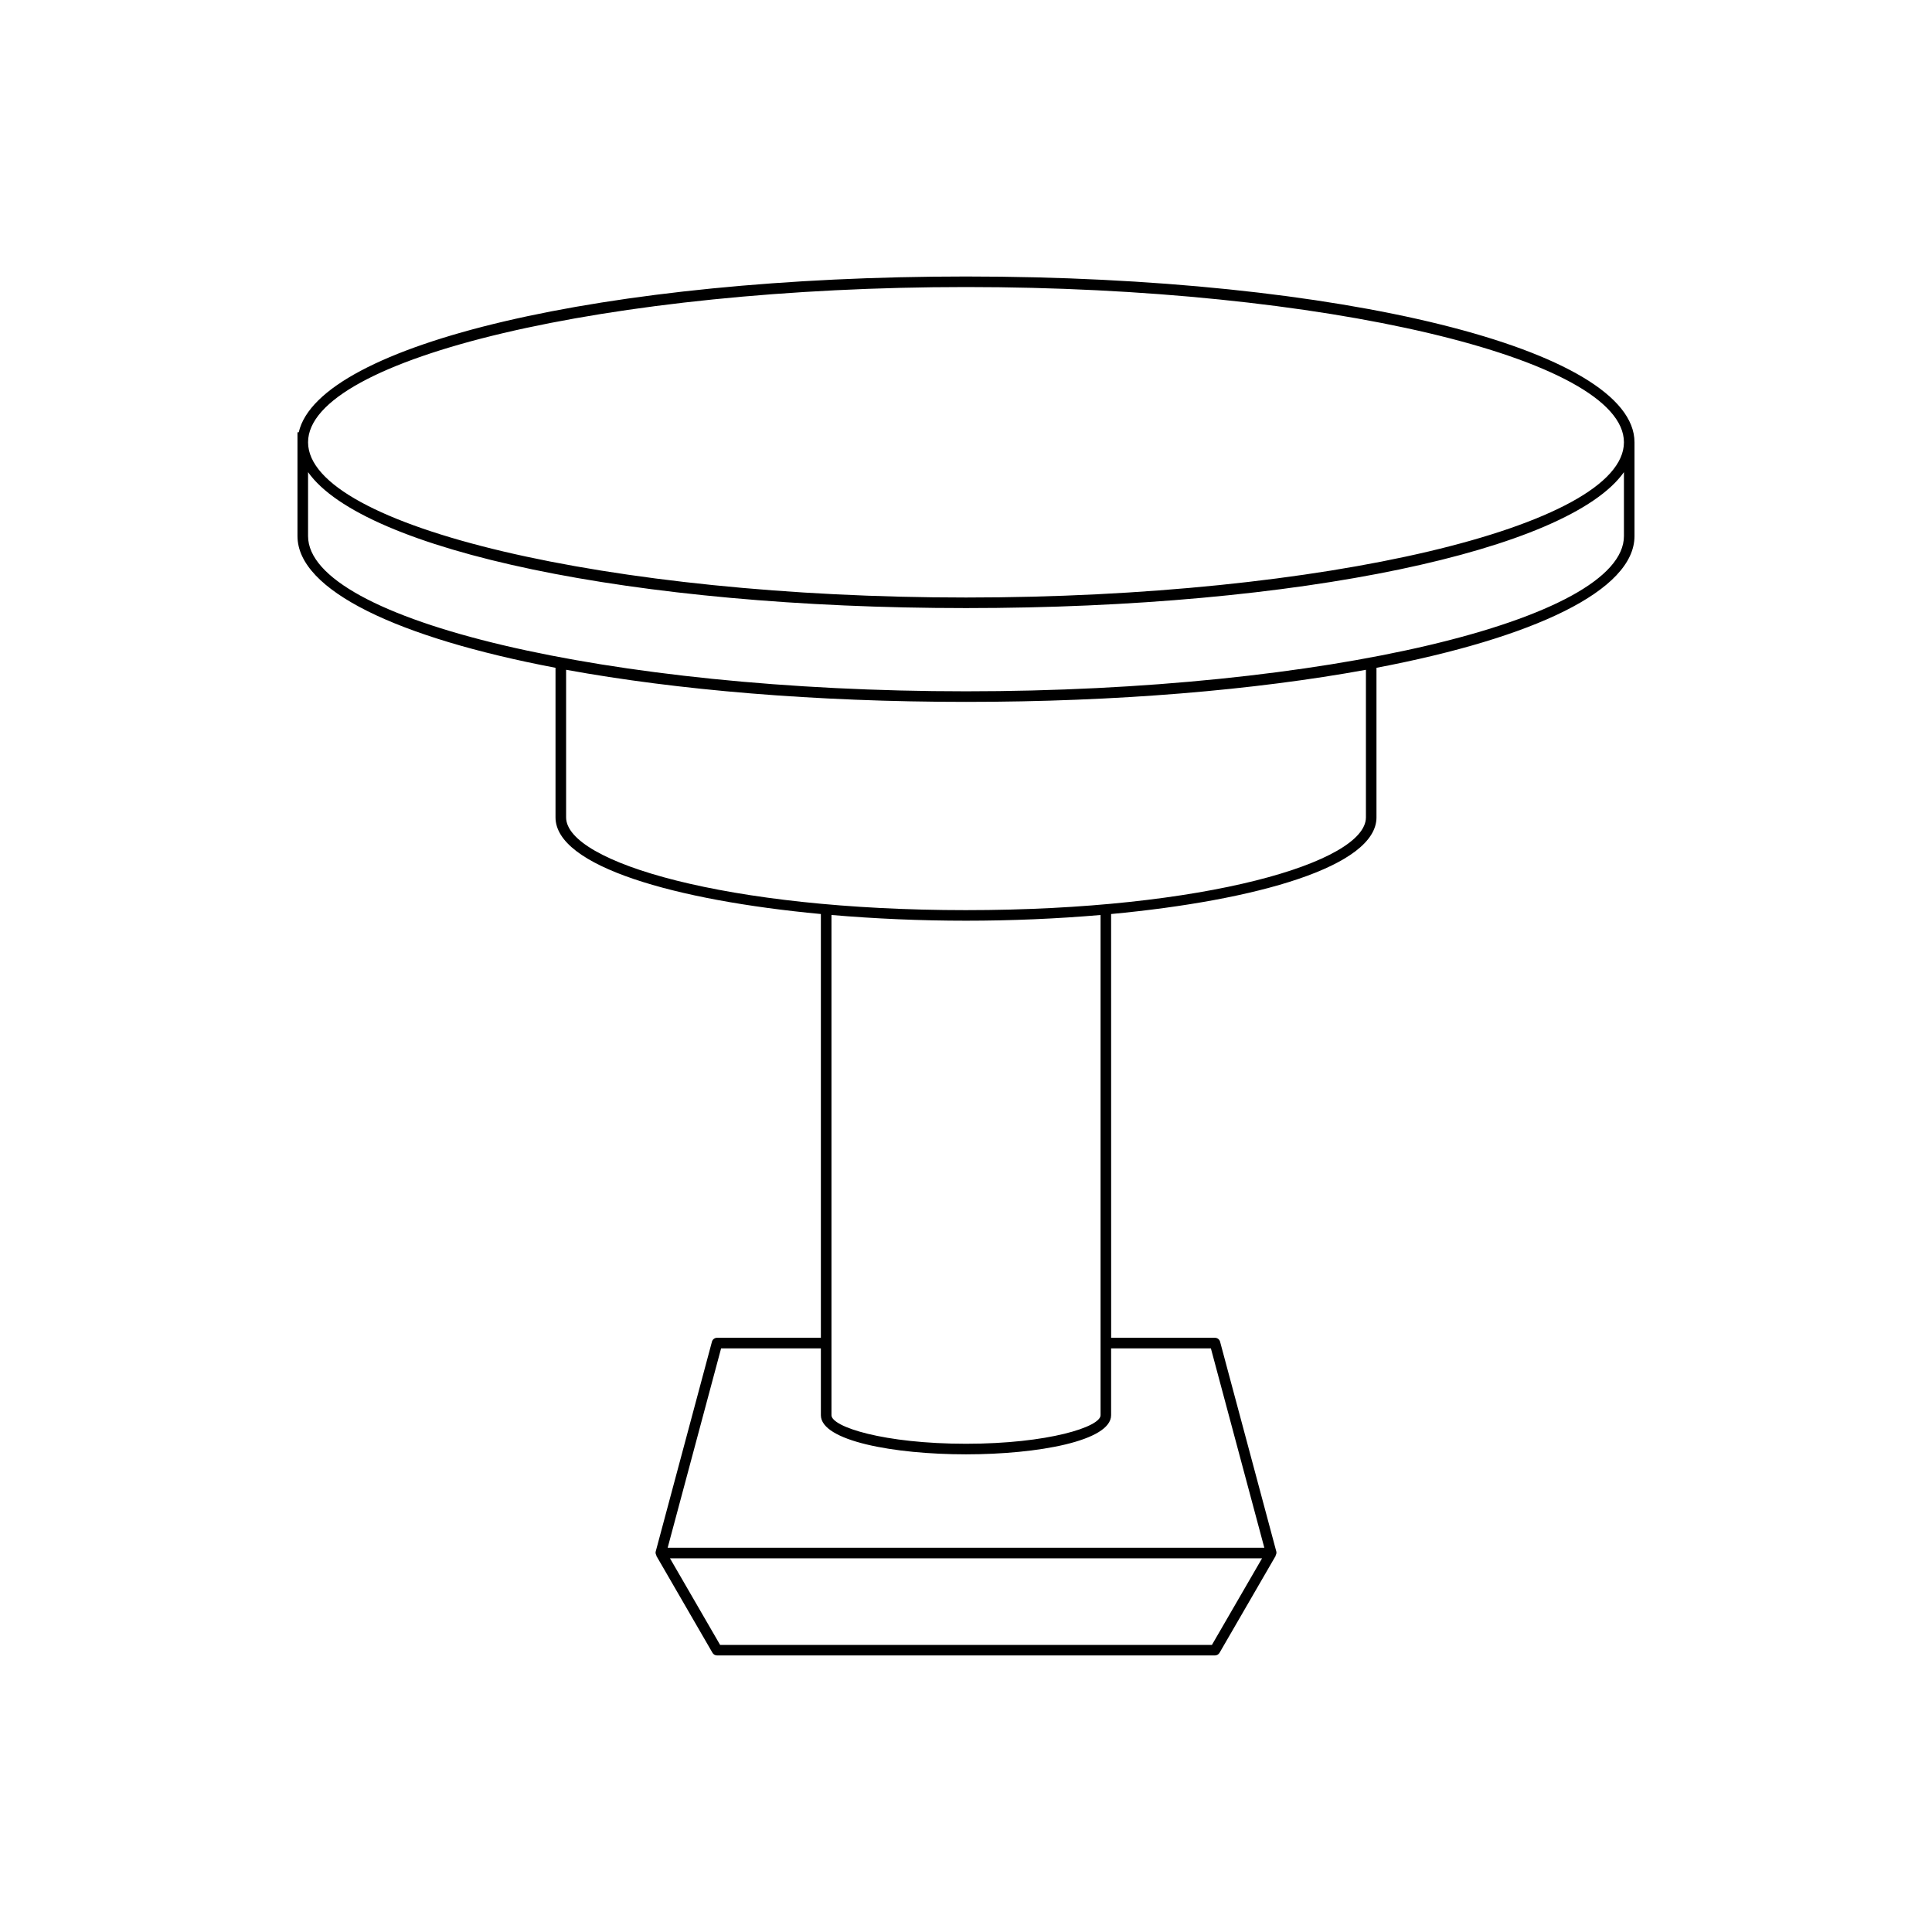
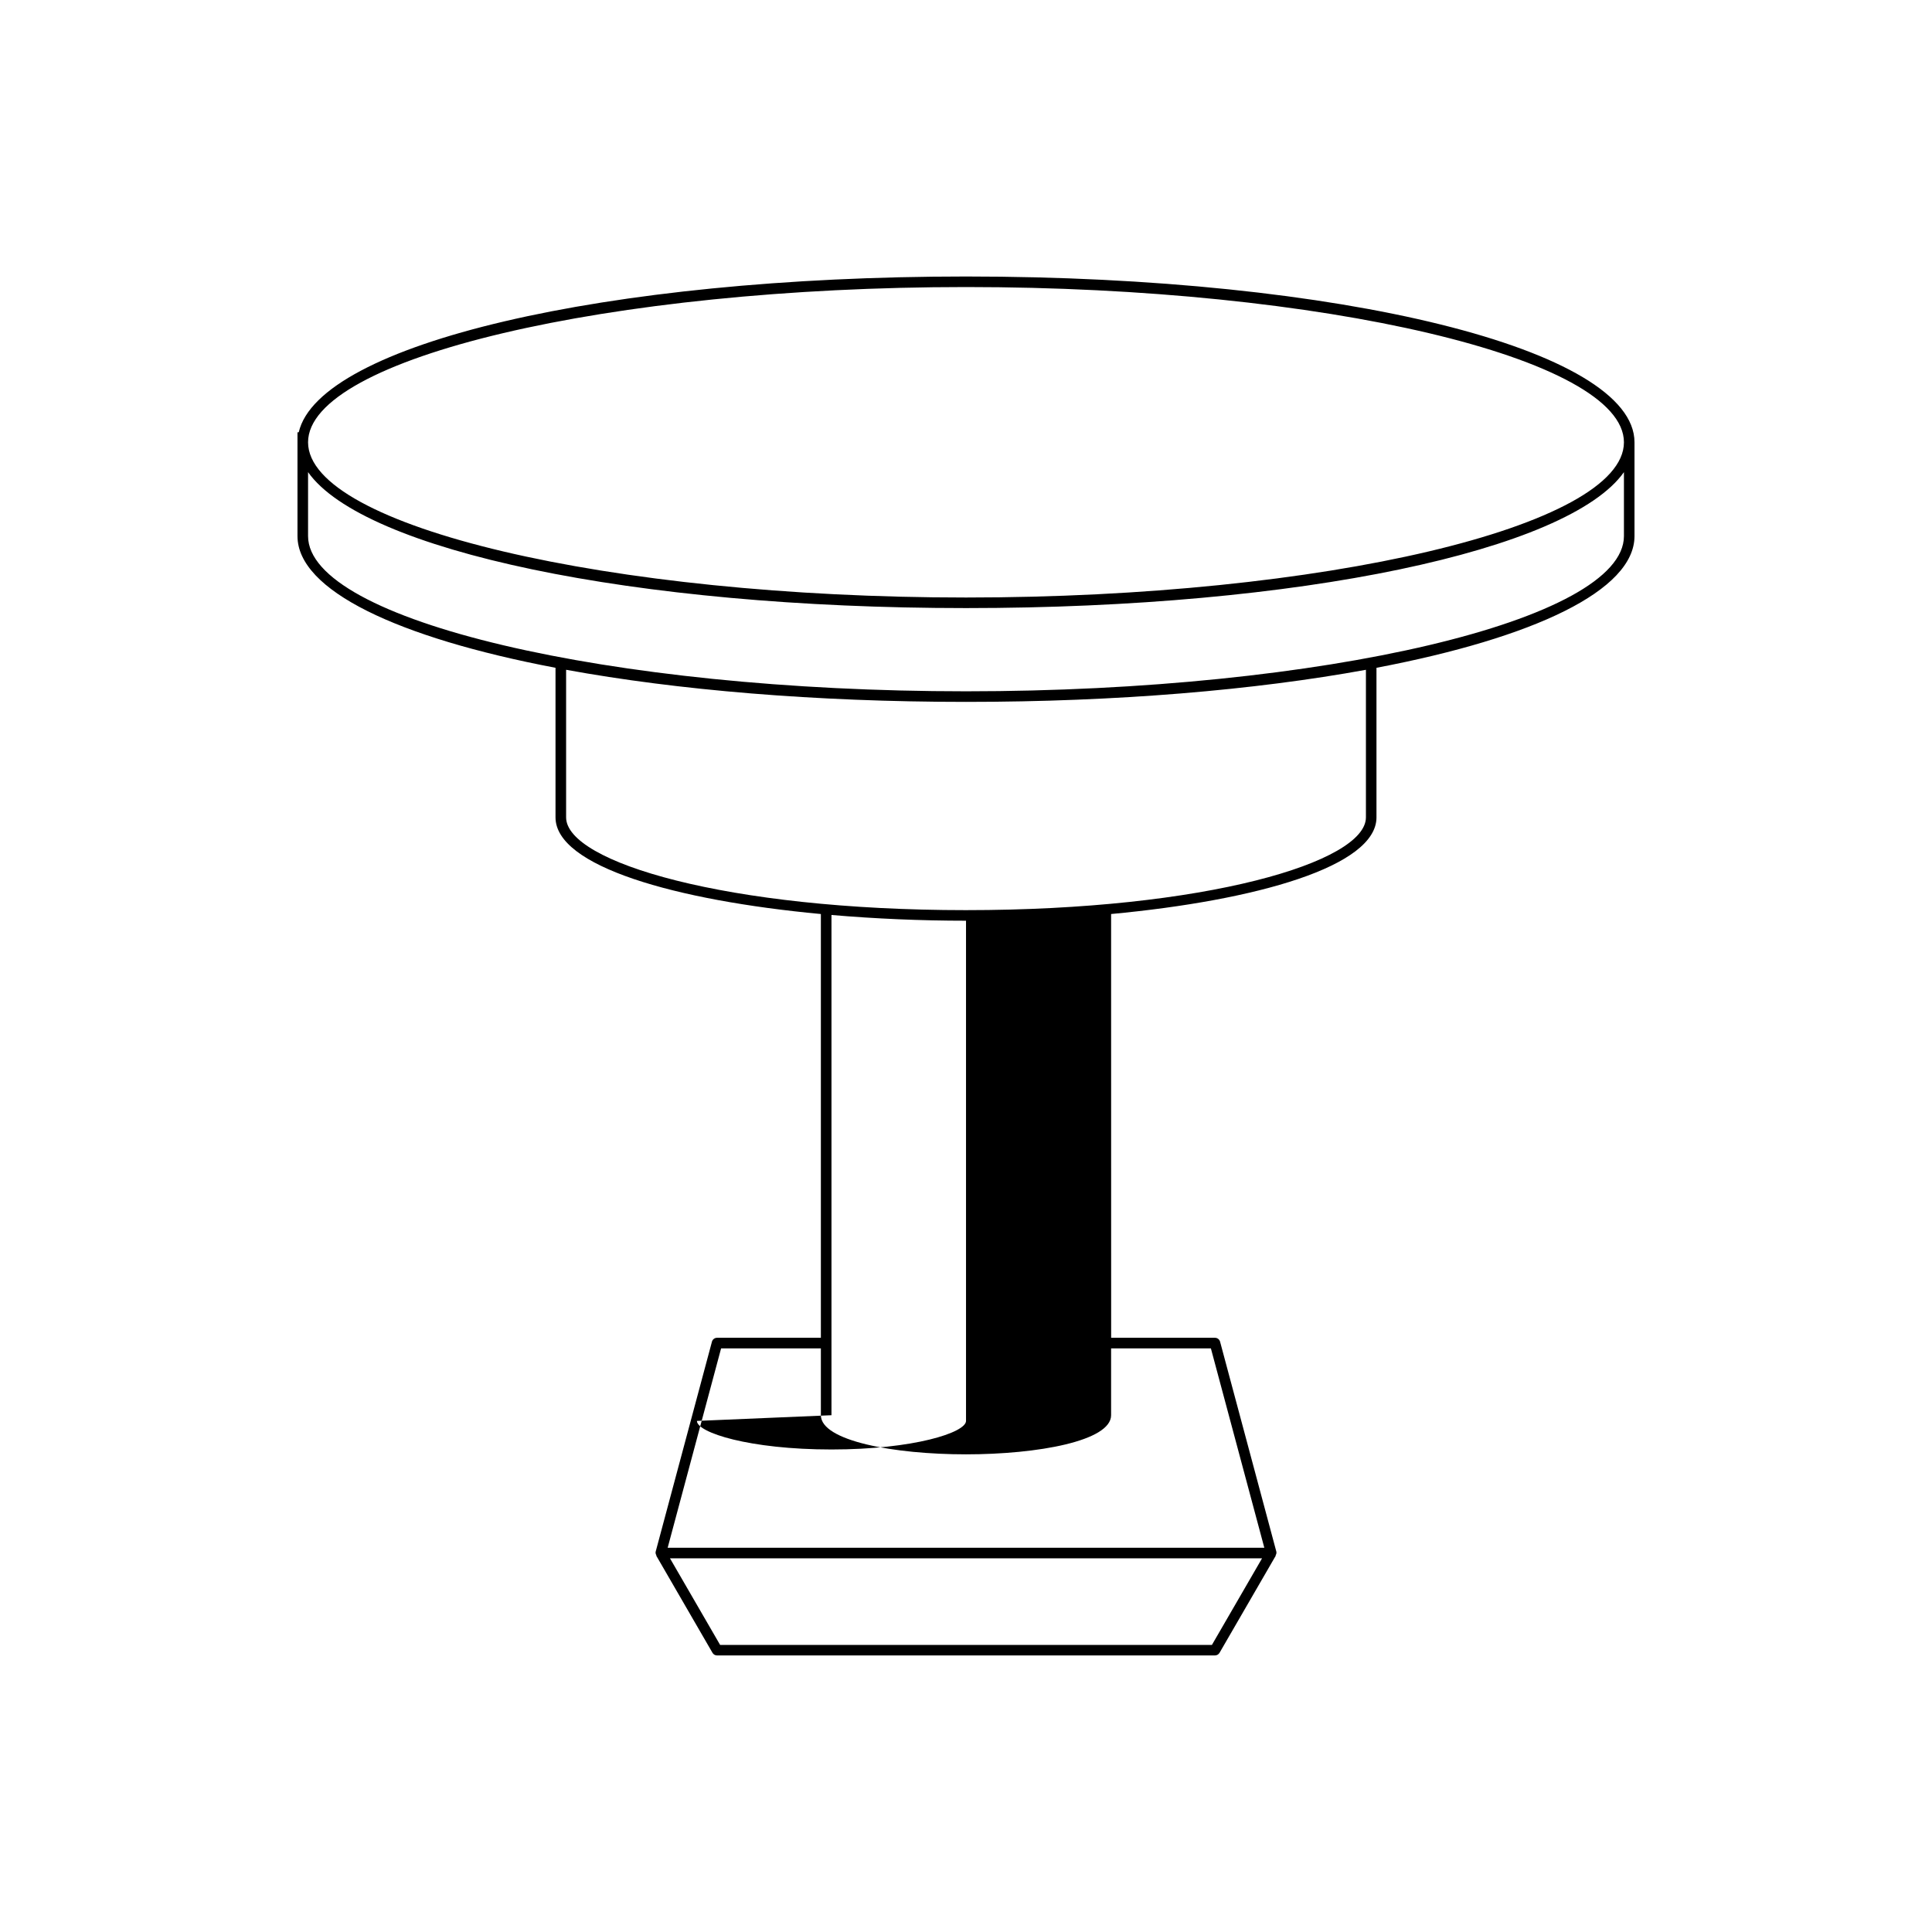
<svg xmlns="http://www.w3.org/2000/svg" fill="#000000" width="800px" height="800px" version="1.1" viewBox="144 144 512 512">
-   <path d="m508.78 360.61v-39.637c41.832-7.969 68.379-20.523 68.379-34.906v-24.852c0-24.637-77.816-43.941-177.16-43.941-95.746 0-171.47 17.934-176.83 41.289h-0.332v27.504c0 14.383 26.543 26.938 68.379 34.906v39.637c0 12.98 31.715 22 70.324 25.617v112.3h-27.516c-0.633 0-1.188 0.426-1.352 1.039l-14.91 55.633c-0.094 0.355 0.027 0.707 0.207 1.023l-0.062 0.035 14.91 25.754c0.25 0.434 0.711 0.699 1.211 0.699h131.95c0.5 0 0.961-0.27 1.211-0.699l14.91-25.754-0.062-0.035c0.176-0.316 0.301-0.668 0.207-1.023l-14.91-55.633c-0.164-0.613-0.719-1.039-1.352-1.039h-27.516l-0.012-112.3c38.613-3.617 70.328-12.641 70.328-25.621zm-108.78-140.54c94.512 0 174.36 18.84 174.36 41.141 0 22.297-79.848 41.137-174.36 41.137s-174.36-18.84-174.36-41.137c-0.004-22.305 79.844-41.141 174.36-41.141zm-174.36 65.992v-16.941c14.625 20.734 85.941 36.027 174.36 36.027 88.418 0 159.74-15.293 174.36-36.027v16.941c0 22.305-79.848 41.141-174.36 41.141-94.516 0.004-174.36-18.836-174.36-41.141zm239.53 293.86h-130.33l-13.289-22.953h156.91zm-0.27-78.586 14.16 52.836-158.12-0.004 14.16-52.836h26.441v17.711c0 6.805 19.348 10.371 38.457 10.371s38.457-3.562 38.457-10.371v-17.711zm-100.55 17.711v-132.57c11.547 0.996 23.645 1.52 35.656 1.52s24.109-0.52 35.656-1.516v132.56c0 3.09-13.891 7.57-35.656 7.57s-35.656-4.481-35.656-7.57zm35.656-133.85c-63.398 0-105.98-12.715-105.98-24.59v-39.109c29.371 5.367 65.922 8.508 105.98 8.508s76.613-3.144 105.98-8.504v39.109c-0.004 11.871-42.59 24.586-105.98 24.586z" />
+   <path d="m508.78 360.61v-39.637c41.832-7.969 68.379-20.523 68.379-34.906v-24.852c0-24.637-77.816-43.941-177.16-43.941-95.746 0-171.47 17.934-176.83 41.289h-0.332v27.504c0 14.383 26.543 26.938 68.379 34.906v39.637c0 12.98 31.715 22 70.324 25.617v112.3h-27.516c-0.633 0-1.188 0.426-1.352 1.039l-14.91 55.633c-0.094 0.355 0.027 0.707 0.207 1.023l-0.062 0.035 14.91 25.754c0.25 0.434 0.711 0.699 1.211 0.699h131.95c0.5 0 0.961-0.27 1.211-0.699l14.91-25.754-0.062-0.035c0.176-0.316 0.301-0.668 0.207-1.023l-14.91-55.633c-0.164-0.613-0.719-1.039-1.352-1.039h-27.516l-0.012-112.3c38.613-3.617 70.328-12.641 70.328-25.621zm-108.78-140.54c94.512 0 174.36 18.84 174.36 41.141 0 22.297-79.848 41.137-174.36 41.137s-174.36-18.84-174.36-41.137c-0.004-22.305 79.844-41.141 174.36-41.141zm-174.36 65.992v-16.941c14.625 20.734 85.941 36.027 174.36 36.027 88.418 0 159.74-15.293 174.36-36.027v16.941c0 22.305-79.848 41.141-174.36 41.141-94.516 0.004-174.36-18.836-174.36-41.141zm239.53 293.86h-130.33l-13.289-22.953h156.91zm-0.27-78.586 14.16 52.836-158.12-0.004 14.16-52.836h26.441v17.711c0 6.805 19.348 10.371 38.457 10.371s38.457-3.562 38.457-10.371v-17.711zm-100.55 17.711v-132.57c11.547 0.996 23.645 1.52 35.656 1.52v132.56c0 3.09-13.891 7.57-35.656 7.57s-35.656-4.481-35.656-7.57zm35.656-133.85c-63.398 0-105.98-12.715-105.98-24.59v-39.109c29.371 5.367 65.922 8.508 105.98 8.508s76.613-3.144 105.98-8.504v39.109c-0.004 11.871-42.59 24.586-105.98 24.586z" />
</svg>